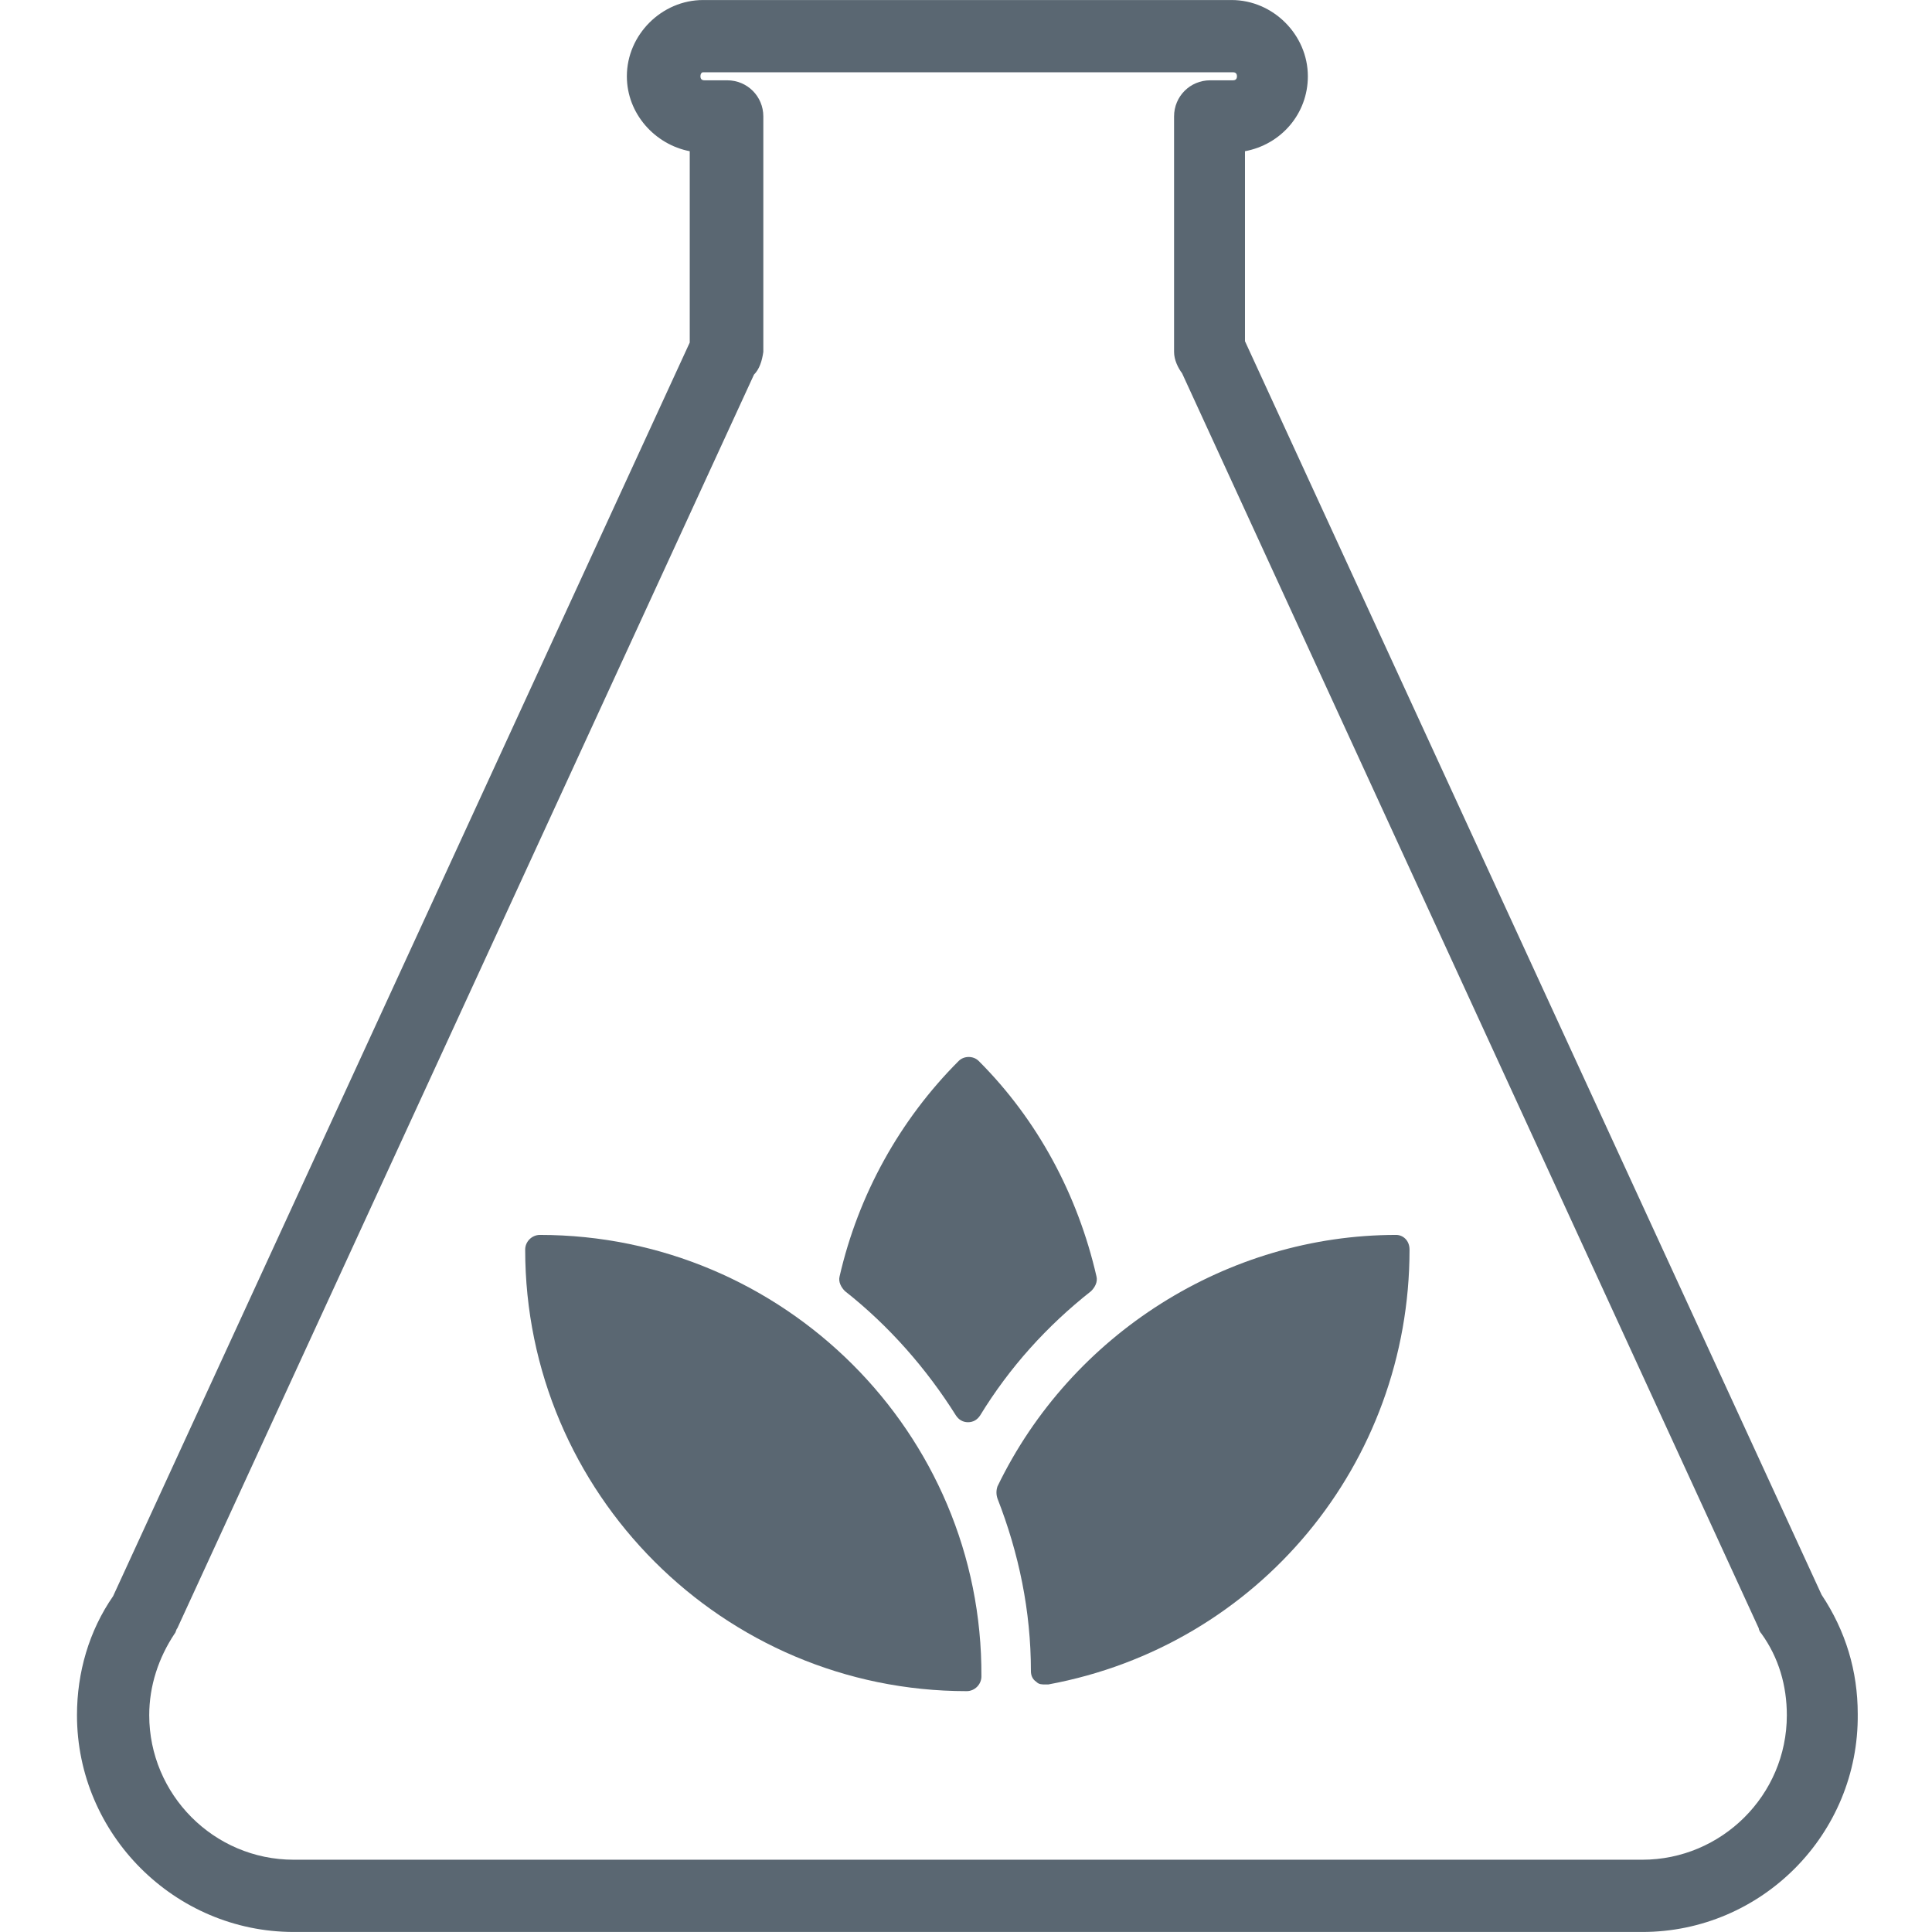
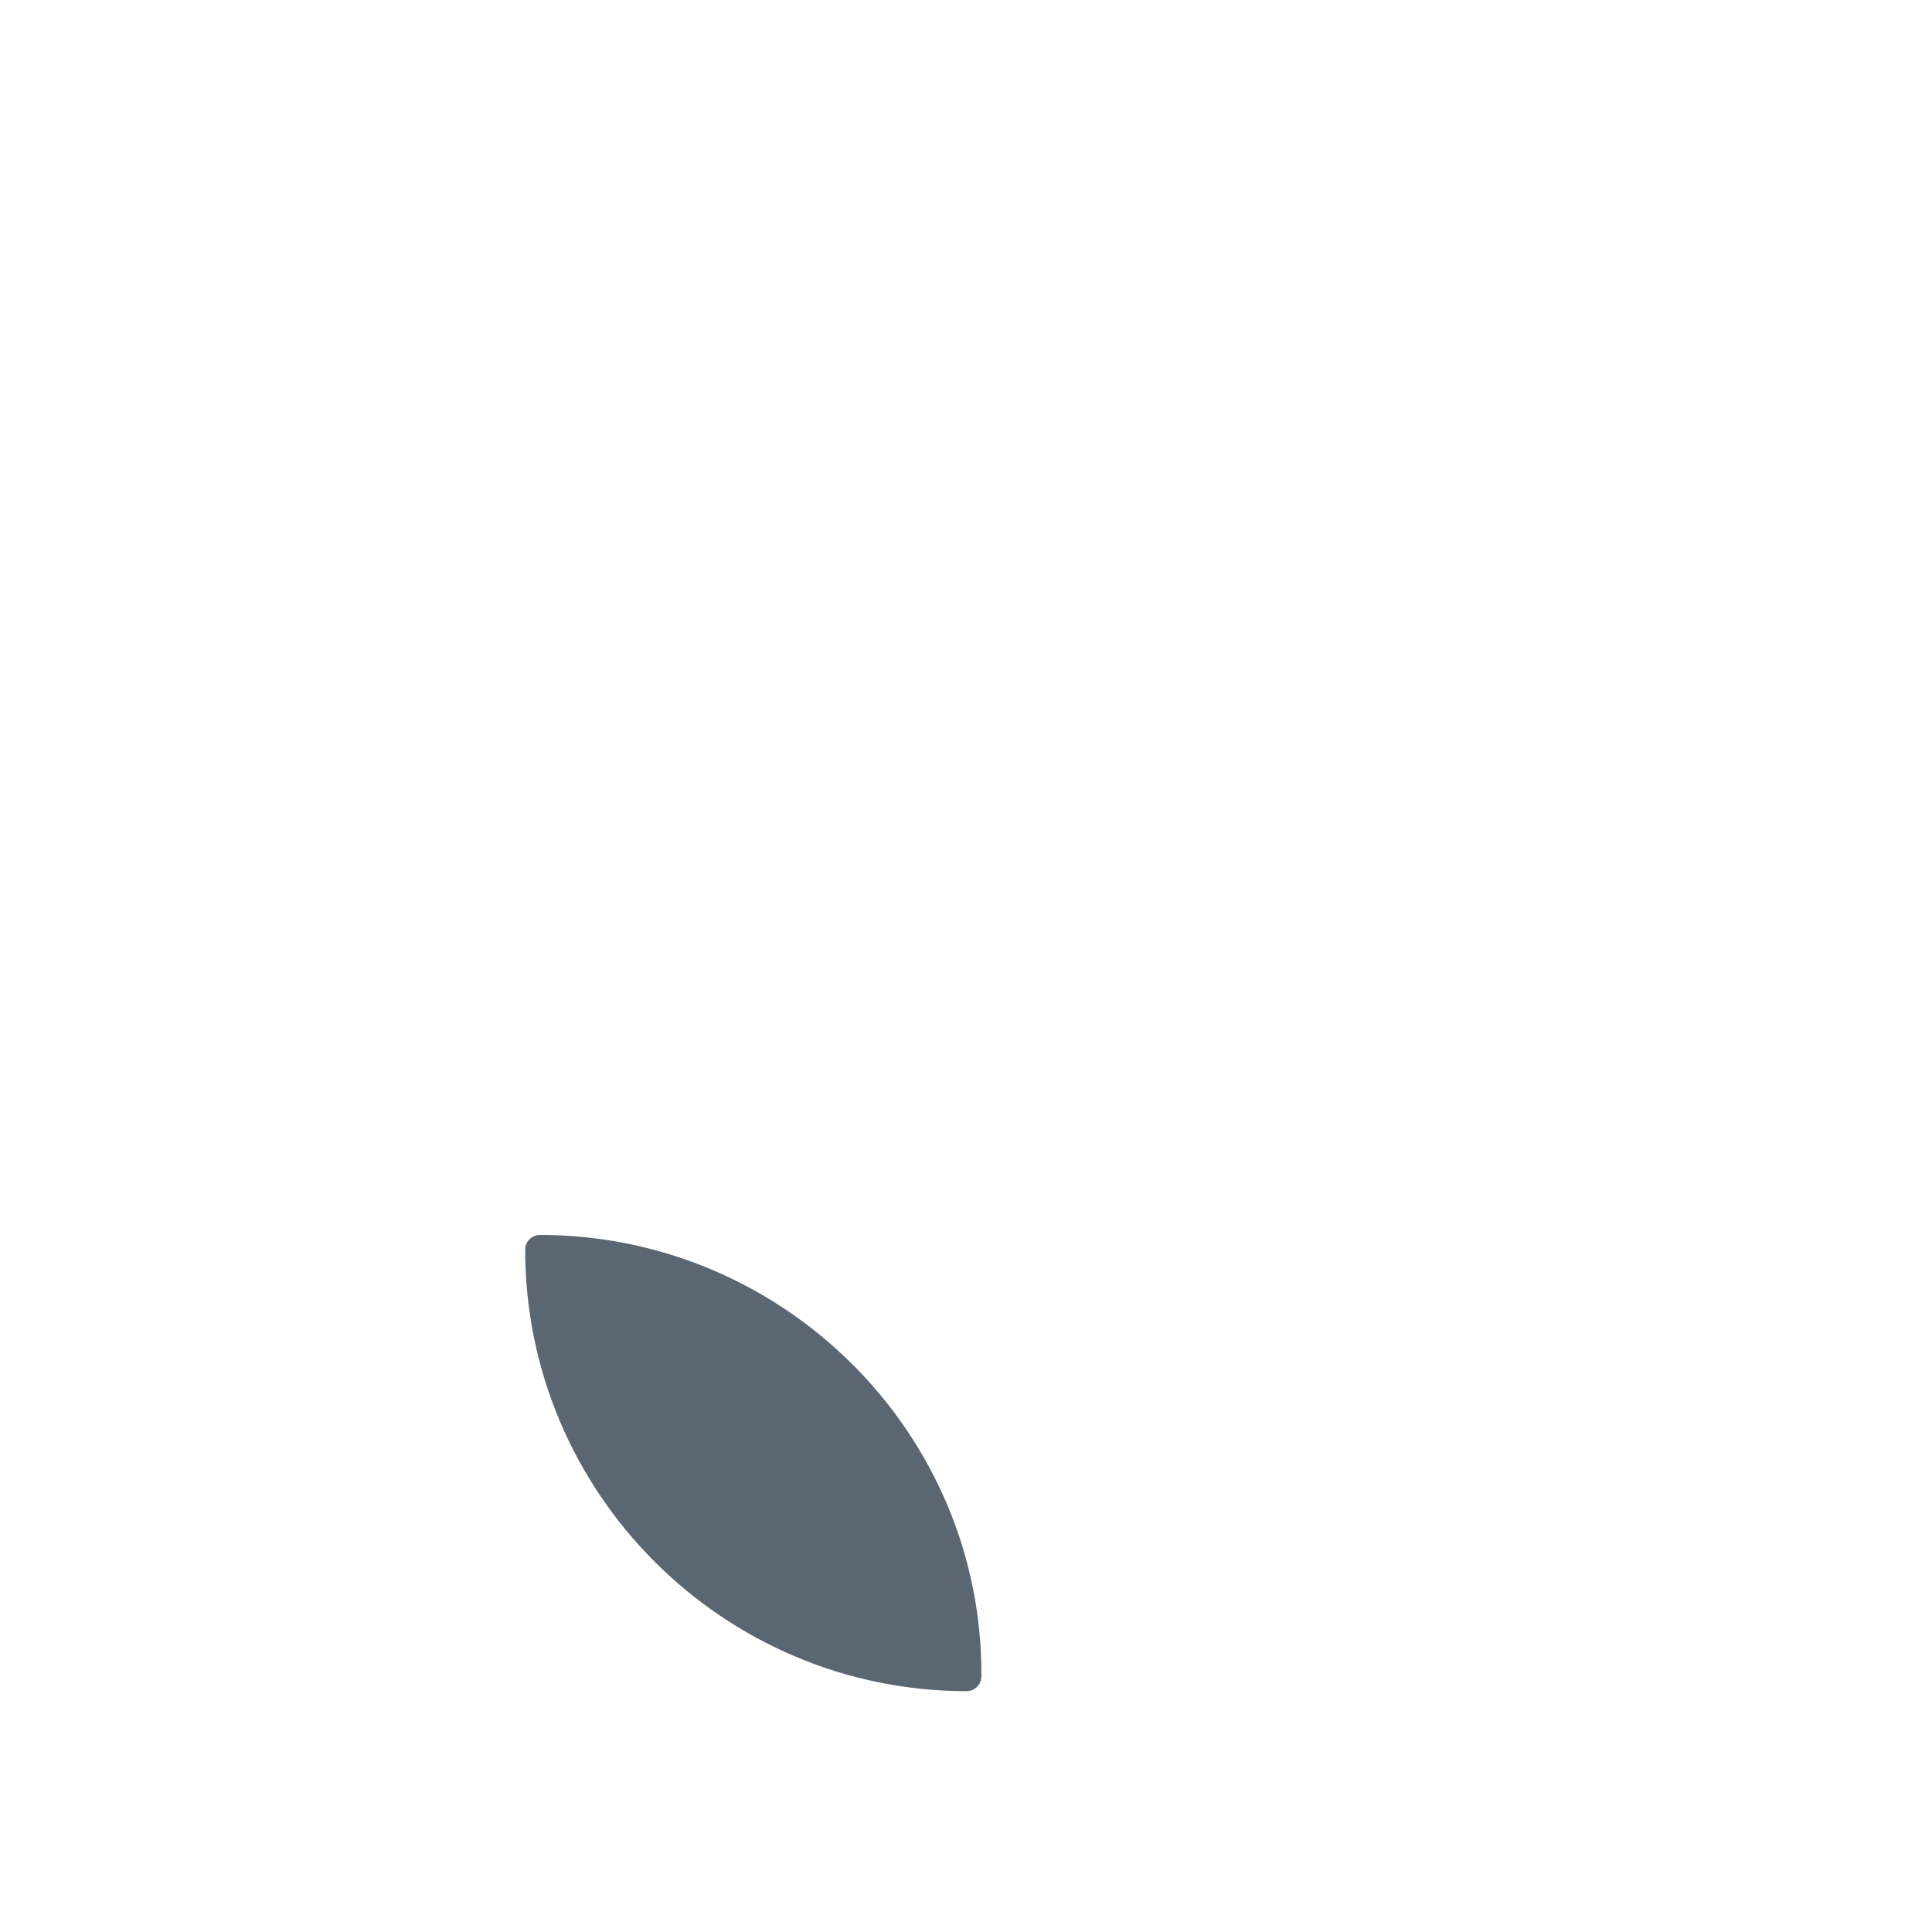
<svg xmlns="http://www.w3.org/2000/svg" xml:space="preserve" enable-background="new 0 0 20 20" viewBox="0 0 20 20" y="0px" x="0px" id="Layer_1" version="1.1">
  <defs id="defs4229" />
  <g style="fill:#5a6772;fill-opacity:1" transform="matrix(1.385,0,0,1.385,-3.829,-3.85)" id="g4217">
    <path style="fill:#5a6772;fill-opacity:1" id="path4219" d="m 6.8,12.01 c -0.06,0 -0.11,0.05 -0.11,0.11 0,1.82 1.48,3.3 3.3,3.3 0.06,0 0.11,-0.05 0.11,-0.11 0.01,-1.82 -1.48,-3.3 -3.3,-3.3 z" />
-     <path style="fill:#5a6772;fill-opacity:1" id="path4221" d="m 9.91,13.36 c 0.02,0.03 0.05,0.05 0.09,0.05 0.04,0 0.07,-0.02 0.09,-0.05 0.22,-0.36 0.5,-0.67 0.83,-0.93 0.03,-0.03 0.05,-0.07 0.04,-0.11 -0.14,-0.61 -0.44,-1.17 -0.88,-1.61 -0.04,-0.04 -0.11,-0.04 -0.15,0 -0.44,0.44 -0.75,1 -0.89,1.61 -0.01,0.04 0.01,0.08 0.04,0.11 0.33,0.26 0.61,0.58 0.83,0.93 z" />
-     <path style="fill:#5a6772;fill-opacity:1" id="path4223" d="m 13.2,12.01 c -1.26,0 -2.43,0.74 -2.98,1.88 -0.01,0.03 -0.01,0.06 0,0.09 0.16,0.41 0.25,0.84 0.25,1.29 0,0.03 0.01,0.06 0.04,0.08 0.02,0.02 0.04,0.02 0.07,0.02 0.01,0 0.01,0 0.02,0 1.57,-0.29 2.7,-1.65 2.7,-3.25 0,-0.07 -0.05,-0.11 -0.1,-0.11 z" />
-     <path style="fill:#5a6772;fill-opacity:1" id="path4225" d="m 15.04,17.22 -10.08,0 c -0.89,0 -1.62,-0.73 -1.62,-1.62 0,-0.32 0.09,-0.63 0.27,-0.89 l 4.31,-9.37 0,-1.43 C 7.66,3.86 7.45,3.63 7.45,3.35 7.45,3.04 7.71,2.78 8.02,2.78 l 3.95,0 c 0.31,0 0.57,0.26 0.57,0.57 0,0.28 -0.2,0.51 -0.47,0.56 l 0,1.42 4.31,9.37 c 0.18,0.27 0.27,0.57 0.27,0.89 0.01,0.9 -0.72,1.63 -1.61,1.63 z M 8.4,5.58 4.09,14.95 c -0.01,0.01 -0.01,0.03 -0.02,0.04 -0.12,0.18 -0.19,0.39 -0.19,0.61 0,0.59 0.48,1.08 1.08,1.08 l 10.08,0 c 0.59,0 1.08,-0.48 1.08,-1.08 0,-0.22 -0.06,-0.43 -0.19,-0.61 -0.01,-0.01 -0.02,-0.03 -0.02,-0.04 L 11.6,5.57 C 11.57,5.53 11.54,5.47 11.54,5.41 l 0,-1.76 c 0,-0.15 0.12,-0.27 0.27,-0.27 l 0.17,0 C 12,3.38 12.01,3.37 12.01,3.35 12.01,3.33 12,3.32 11.98,3.32 l -3.96,0 C 8.01,3.32 8,3.33 8,3.35 8,3.37 8.01,3.38 8.03,3.38 l 0.17,0 c 0.15,0 0.27,0.12 0.27,0.27 l 0,1.76 C 8.46,5.48 8.44,5.54 8.4,5.58 Z" />
  </g>
</svg>